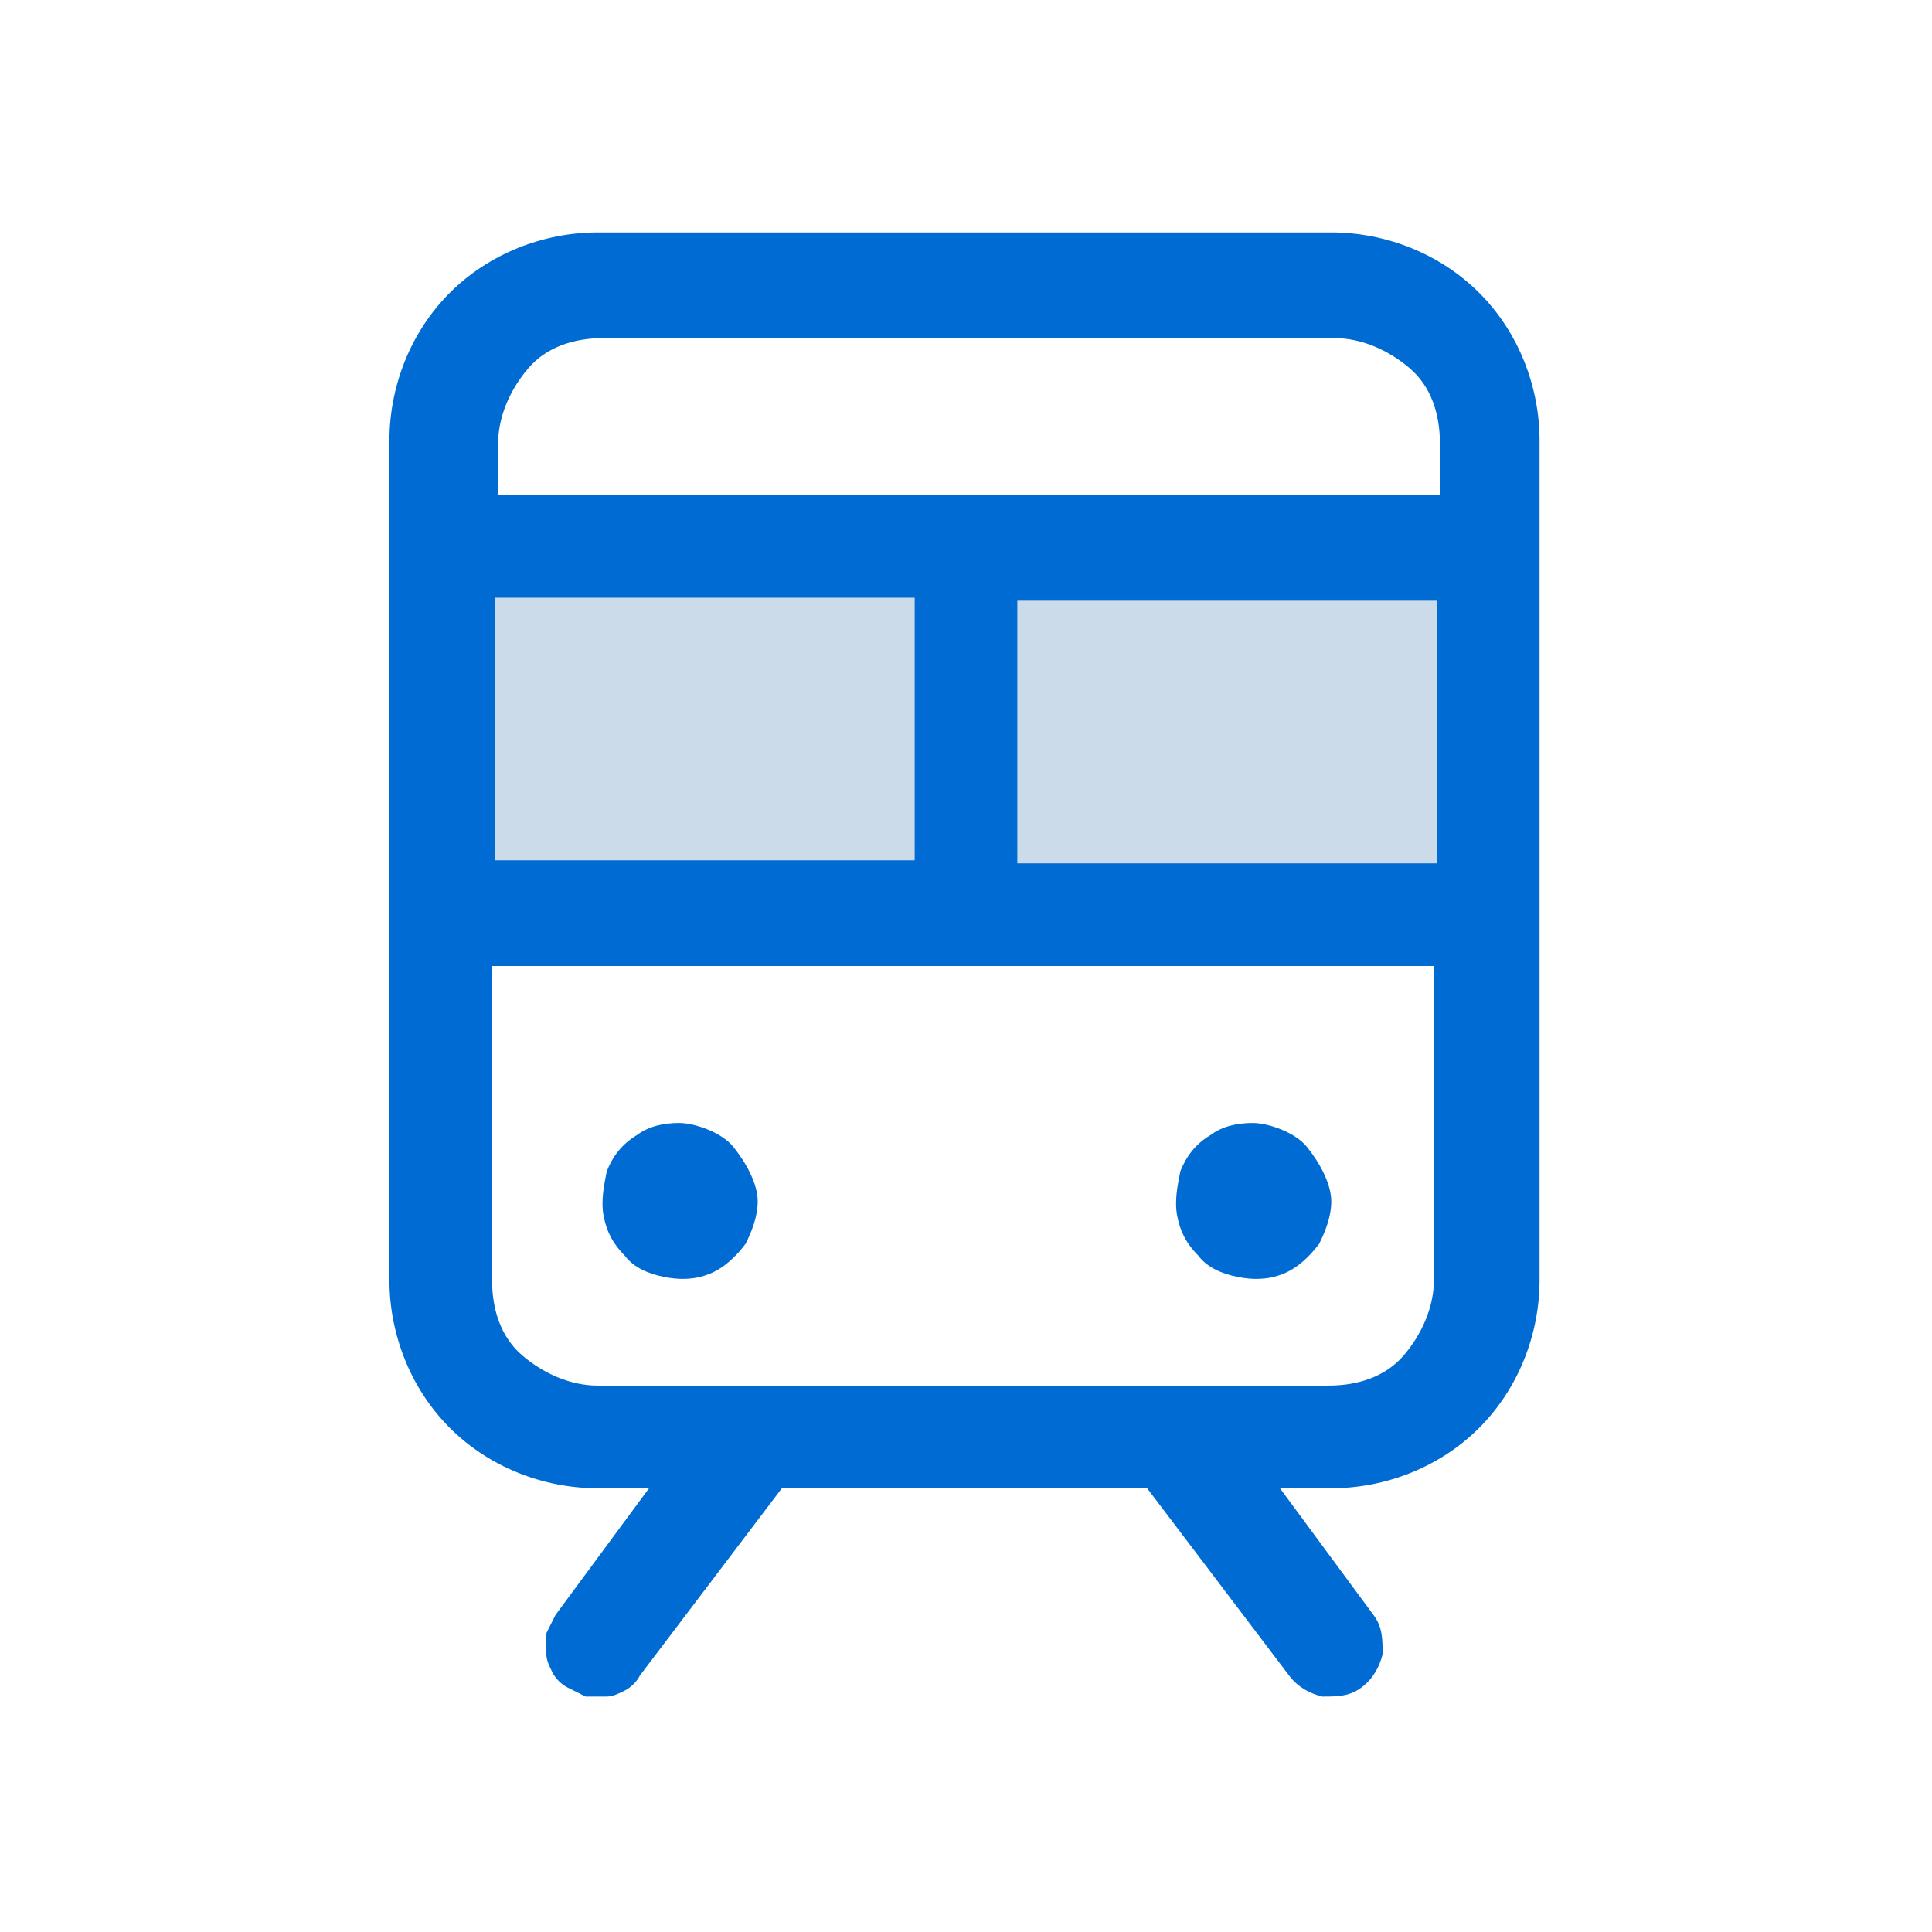
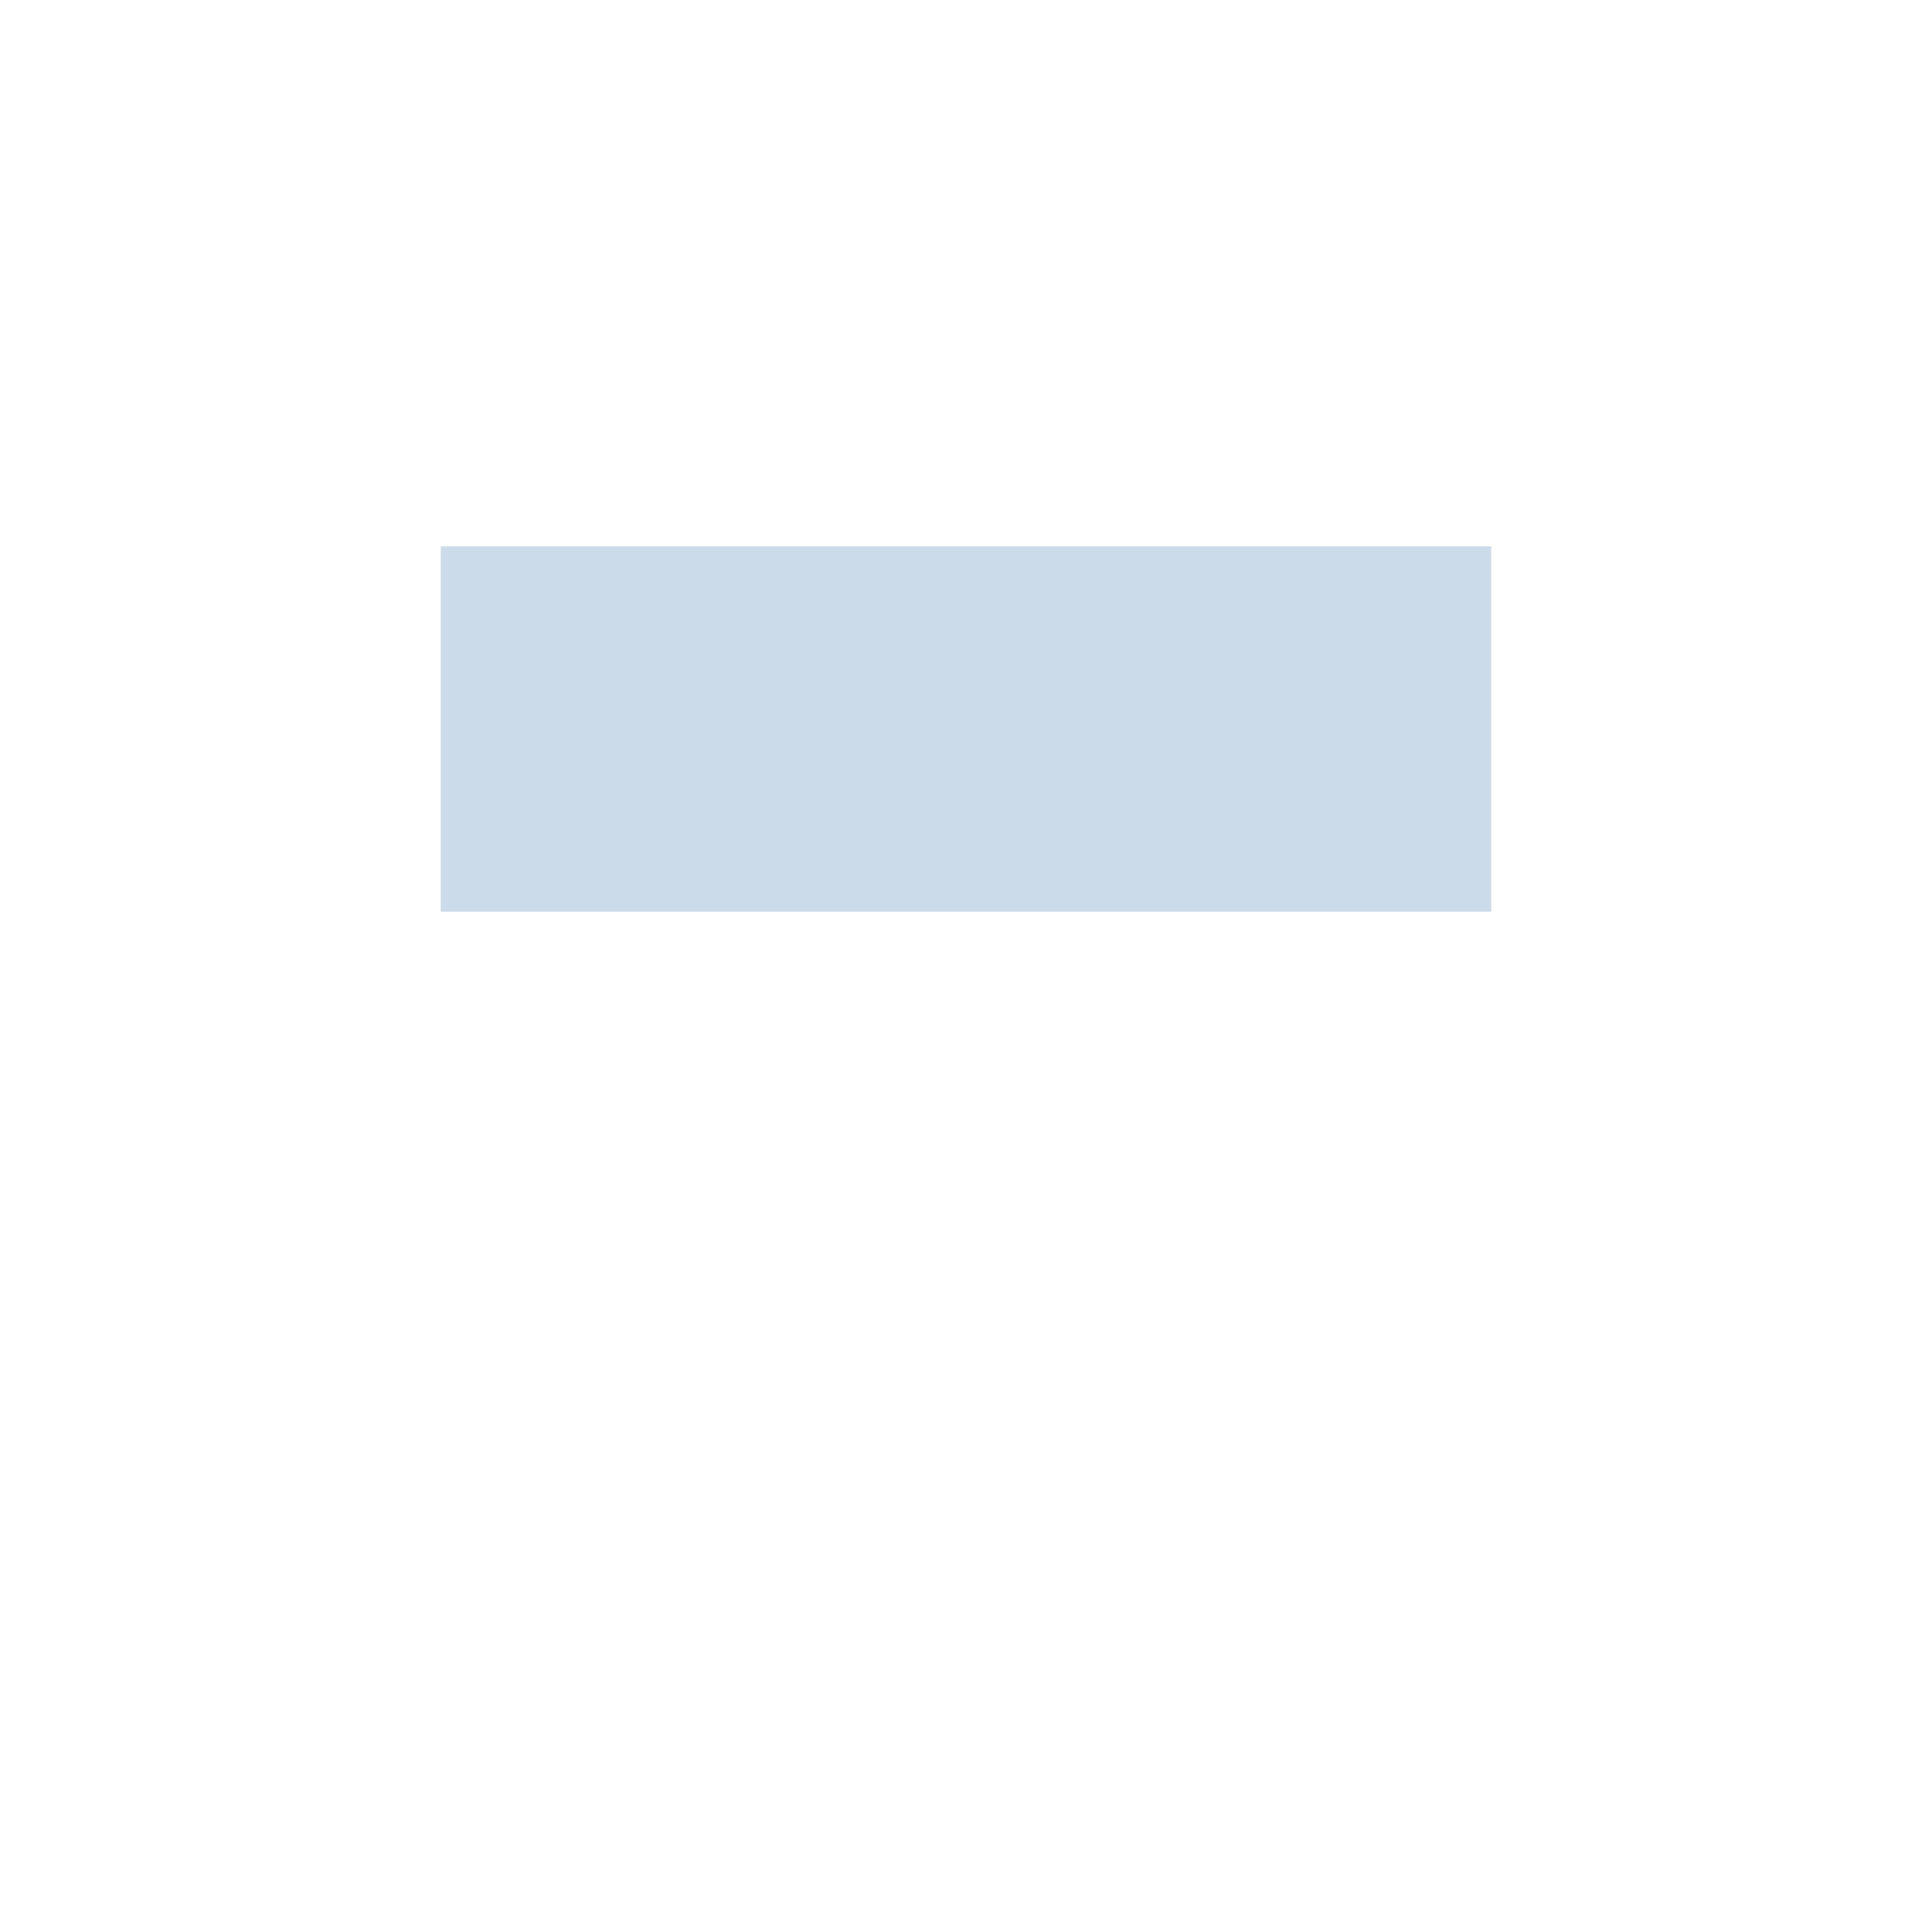
<svg xmlns="http://www.w3.org/2000/svg" id="Layer_1" version="1.1" viewBox="0 0 64 64">
  <defs>
    <style>
      .st0 {
        fill: #004d95;
        isolation: isolate;
        opacity: .2;
      }

      .st1 {
        fill: #006bd2;
      }
    </style>
  </defs>
  <path class="st0" d="M49.4,18.1v12.1H14.6v-12.1h34.7Z" />
-   <path class="st1" d="M44.1,7.7h-24.3c-1.8,0-3.6.7-4.9,2-1.3,1.3-2,3.1-2,4.9v27.8c0,1.8.7,3.6,2,4.9,1.3,1.3,3.1,2,4.9,2h1.7l-3.1,4.2c-.1.2-.2.4-.3.6,0,.2,0,.5,0,.7,0,.2.1.4.2.6.1.2.3.4.5.5.2.1.4.2.6.3.2,0,.5,0,.7,0,.2,0,.4-.1.6-.2.2-.1.4-.3.5-.5l4.7-6.2h12.1l4.7,6.2c.3.4.7.6,1.1.7.5,0,.9,0,1.3-.3s.6-.7.7-1.1c0-.5,0-.9-.3-1.3l-3.1-4.2h1.7c1.8,0,3.6-.7,4.9-2,1.3-1.3,2-3.1,2-4.9V14.6c0-1.8-.7-3.6-2-4.9-1.3-1.3-3.1-2-4.9-2ZM16.4,28.5v-8.7h13.9v8.7h-13.9ZM33.7,19.9h13.9v8.7h-13.9v-8.7ZM19.9,11.2h24.3c.9,0,1.8.4,2.5,1s1,1.5,1,2.5v1.7h-31.2v-1.7c0-.9.4-1.8,1-2.5s1.5-1,2.5-1ZM44.1,45.9h-24.3c-.9,0-1.8-.4-2.5-1s-1-1.5-1-2.5v-10.4h31.2v10.4c0,.9-.4,1.8-1,2.5s-1.5,1-2.5,1ZM25.1,39.8c0,.5-.2,1-.4,1.4-.3.4-.7.8-1.2,1-.5.2-1,.2-1.5.1-.5-.1-1-.3-1.3-.7-.4-.4-.6-.8-.7-1.3-.1-.5,0-1,.1-1.5.2-.5.5-.9,1-1.2.4-.3.9-.4,1.4-.4s1.4.3,1.8.8.8,1.2.8,1.8ZM44.1,39.8c0,.5-.2,1-.4,1.4-.3.4-.7.8-1.2,1-.5.2-1,.2-1.5.1-.5-.1-1-.3-1.3-.7-.4-.4-.6-.8-.7-1.3-.1-.5,0-1,.1-1.5.2-.5.5-.9,1-1.2.4-.3.9-.4,1.4-.4s1.4.3,1.8.8.8,1.2.8,1.8Z" />
</svg>